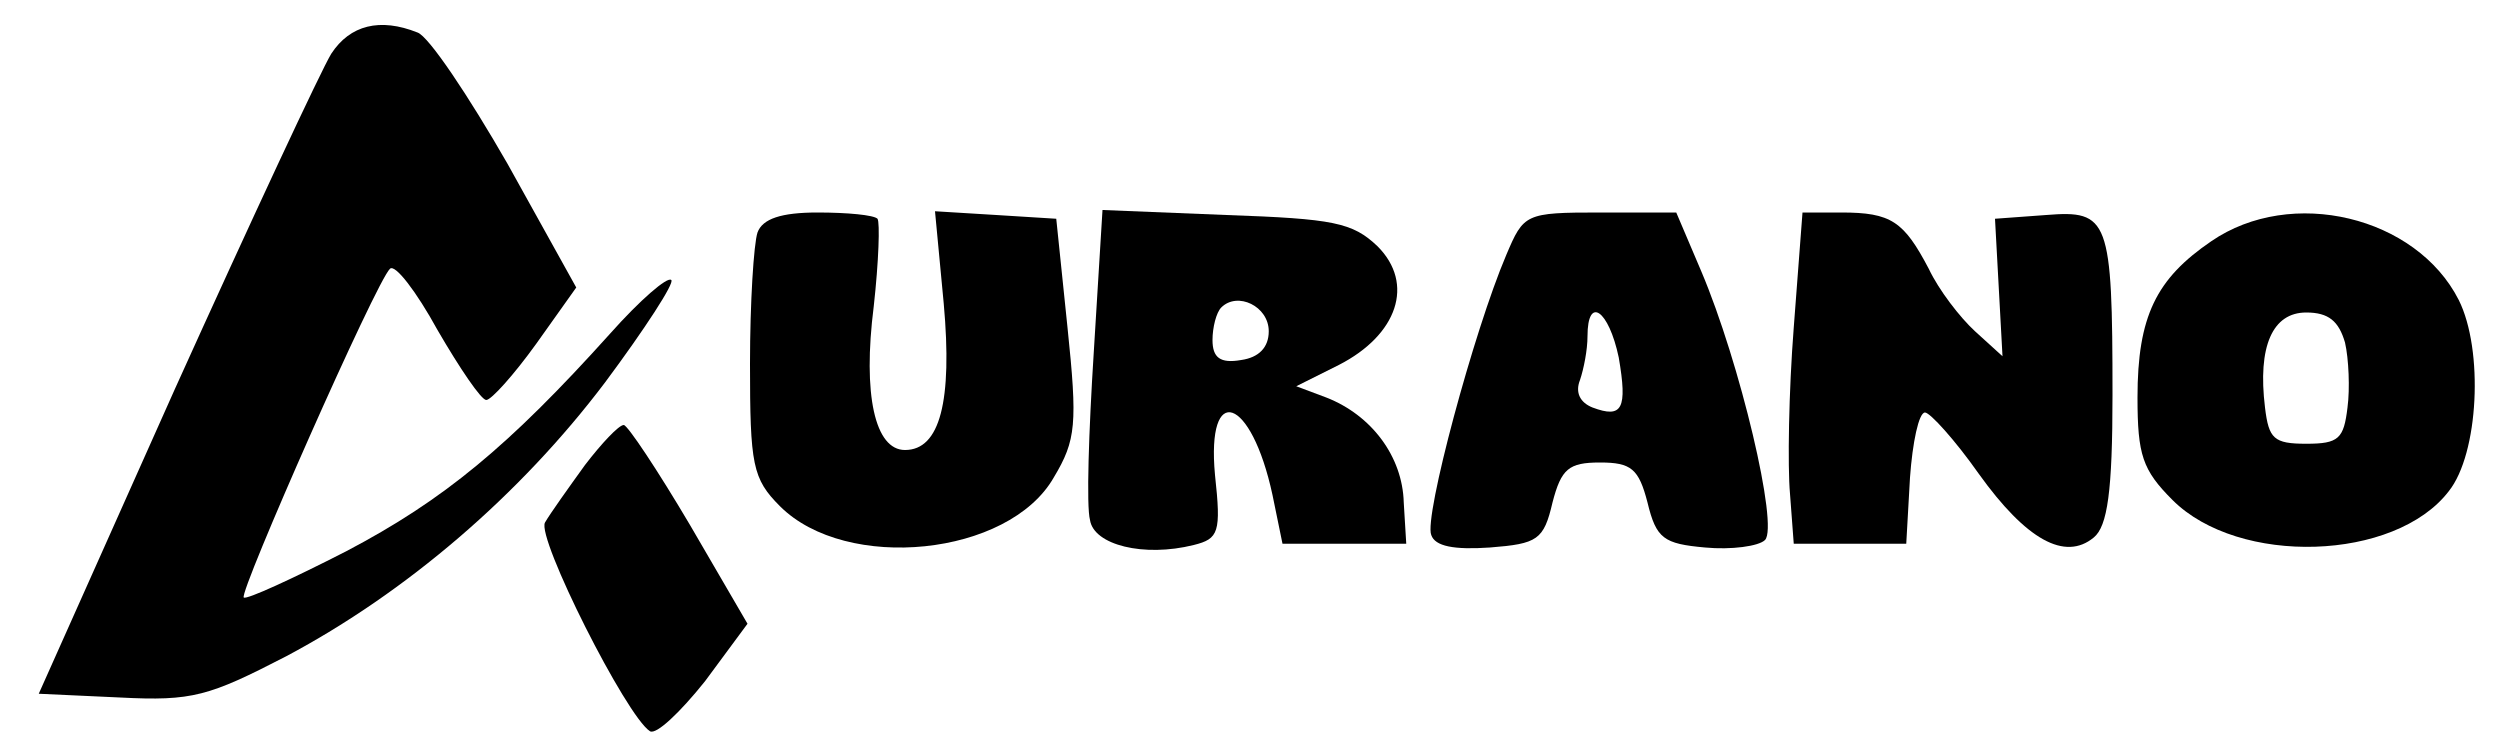
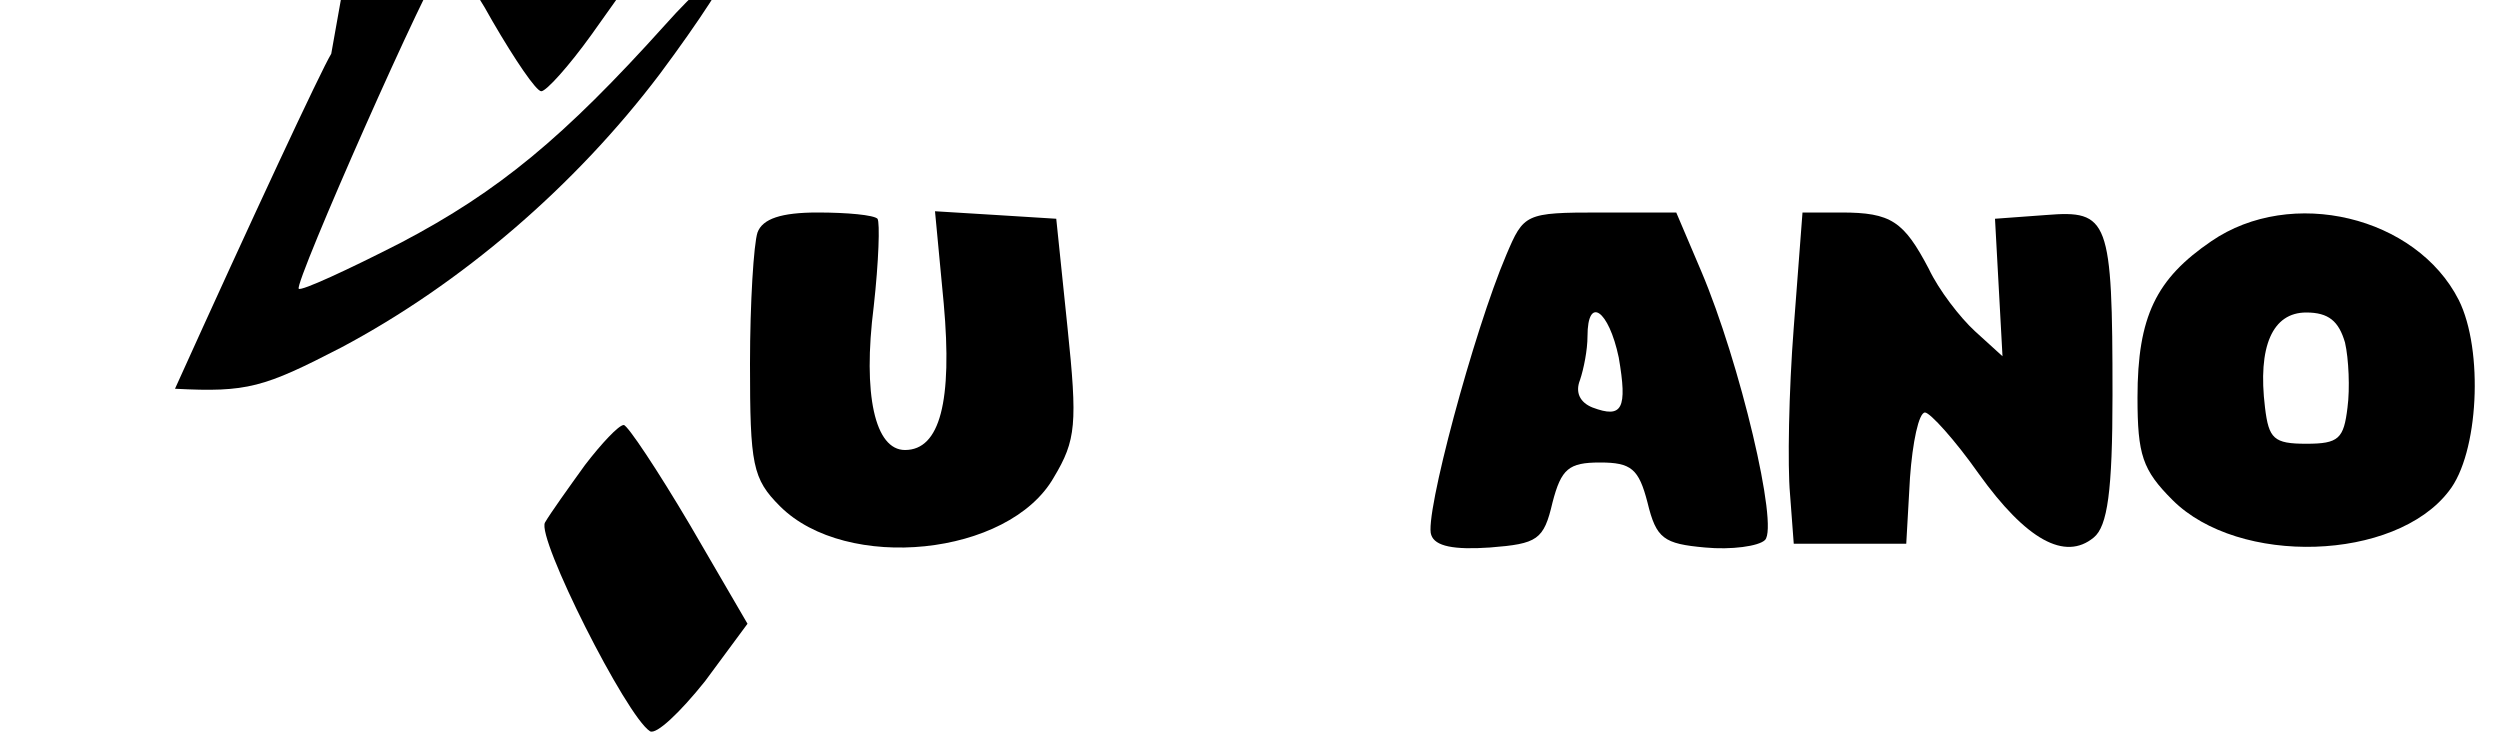
<svg xmlns="http://www.w3.org/2000/svg" version="1.0" width="200pt" height="60pt" viewBox="0 0 200 60" preserveAspectRatio="xMidYMid meet">
  <g transform="translate(0,60) scale(0.1,-0.1)" fill="#000000" stroke="none">
-     <path d="M265 557 c-8 -13 -64 -133 -125 -268 l-109 -244 65 -3 c58 -3 71 1 133 33 96 51 187 129 255 219 32 43 56 80 53 82 -3 3 -25 -16 -49 -43 -81 -90 -133 -133 -211 -174 -43 -22 -80 -39 -82 -37 -4 4 106 253 117 263 4 4 21 -18 38 -49 18 -31 35 -56 39 -56 4 0 22 20 40 45 l32 45 -55 99 c-31 54 -63 102 -72 105 -30 12 -54 6 -69 -17z" />
+     <path d="M265 557 c-8 -13 -64 -133 -125 -268 c58 -3 71 1 133 33 96 51 187 129 255 219 32 43 56 80 53 82 -3 3 -25 -16 -49 -43 -81 -90 -133 -133 -211 -174 -43 -22 -80 -39 -82 -37 -4 4 106 253 117 263 4 4 21 -18 38 -49 18 -31 35 -56 39 -56 4 0 22 20 40 45 l32 45 -55 99 c-31 54 -63 102 -72 105 -30 12 -54 6 -69 -17z" />
    <path d="M606 414 c-3 -9 -6 -56 -6 -105 0 -81 2 -92 24 -114 53 -53 183 -40 219 23 18 30 19 43 11 120 l-9 87 -48 3 -49 3 7 -74 c7 -78 -3 -117 -31 -117 -24 0 -34 44 -25 115 4 36 5 67 3 70 -3 3 -24 5 -48 5 -29 0 -44 -5 -48 -16z" />
-     <path d="M875 318 c-4 -63 -6 -123 -3 -134 3 -20 43 -30 83 -20 20 5 22 10 17 56 -7 75 29 63 46 -16 l8 -39 49 0 50 0 -2 33 c-1 37 -26 70 -62 84 l-24 9 34 17 c47 24 61 65 31 95 -20 19 -35 22 -121 25 l-99 4 -7 -114z m140 17 c0 -13 -8 -21 -22 -23 -17 -3 -23 2 -23 16 0 10 3 22 7 26 13 13 38 1 38 -19z" />
    <path d="M1205 396 c-26 -61 -66 -210 -60 -224 3 -9 18 -12 47 -10 38 3 43 6 50 36 7 27 13 32 38 32 25 0 31 -5 38 -32 7 -29 13 -33 46 -36 21 -2 43 1 48 6 11 11 -20 142 -51 215 l-20 47 -61 0 c-60 0 -61 -1 -75 -34z m90 -82 c7 -41 3 -49 -21 -40 -10 4 -14 12 -10 22 3 9 6 24 6 35 0 33 17 21 25 -17z" />
    <path d="M1435 338 c-4 -51 -5 -111 -3 -133 l3 -40 45 0 45 0 3 53 c2 28 7 52 12 52 4 0 24 -22 43 -49 38 -53 69 -70 92 -51 11 9 15 37 15 114 0 141 -3 148 -53 144 l-41 -3 3 -55 3 -55 -22 20 c-12 11 -29 33 -37 50 -20 38 -30 45 -70 45 l-31 0 -7 -92z" />
    <path d="M1769 407 c-44 -30 -59 -60 -59 -125 0 -46 4 -58 28 -82 53 -53 178 -49 221 7 24 30 28 113 8 153 -34 67 -134 91 -198 47z m107 -81 c3 -13 4 -37 2 -52 -3 -25 -7 -29 -33 -29 -26 0 -30 4 -33 29 -6 49 6 76 33 76 18 0 26 -7 31 -24z" />
    <path d="M468 228 c-13 -18 -28 -39 -32 -46 -7 -12 65 -155 84 -167 5 -3 24 15 44 40 l34 46 -46 79 c-26 44 -50 80 -53 80 -4 0 -18 -15 -31 -32z" />
  </g>
</svg>